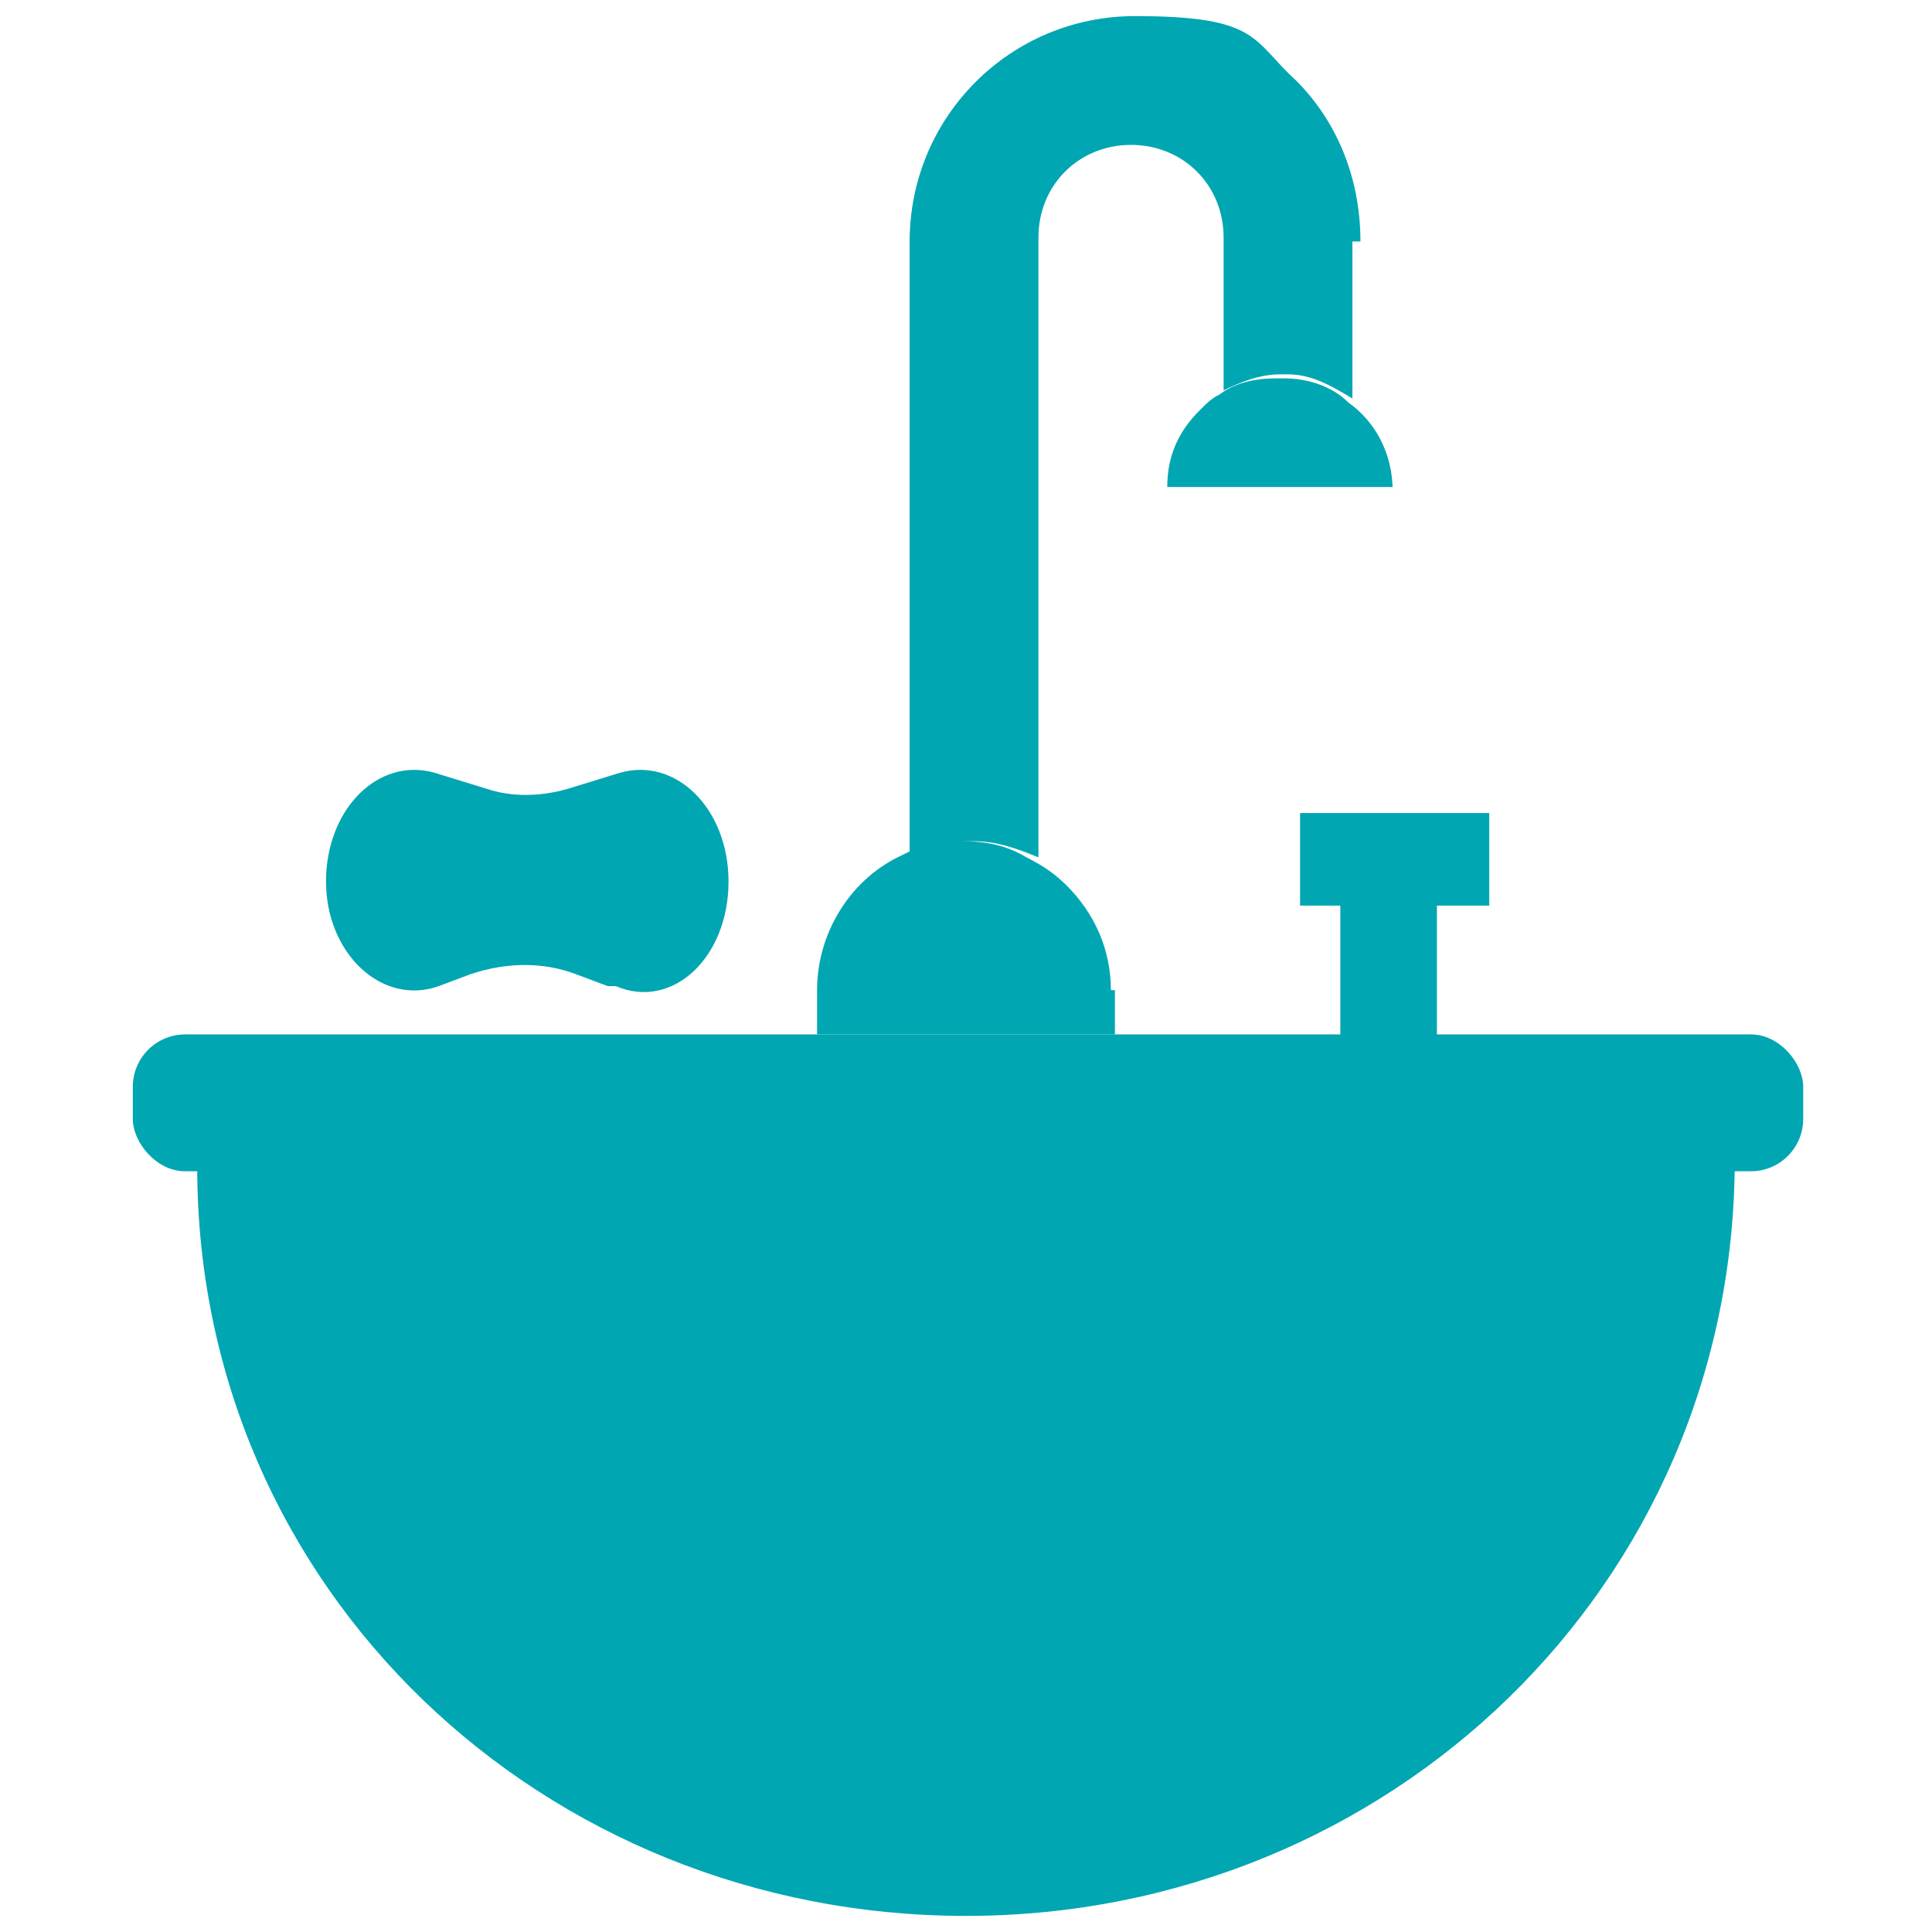
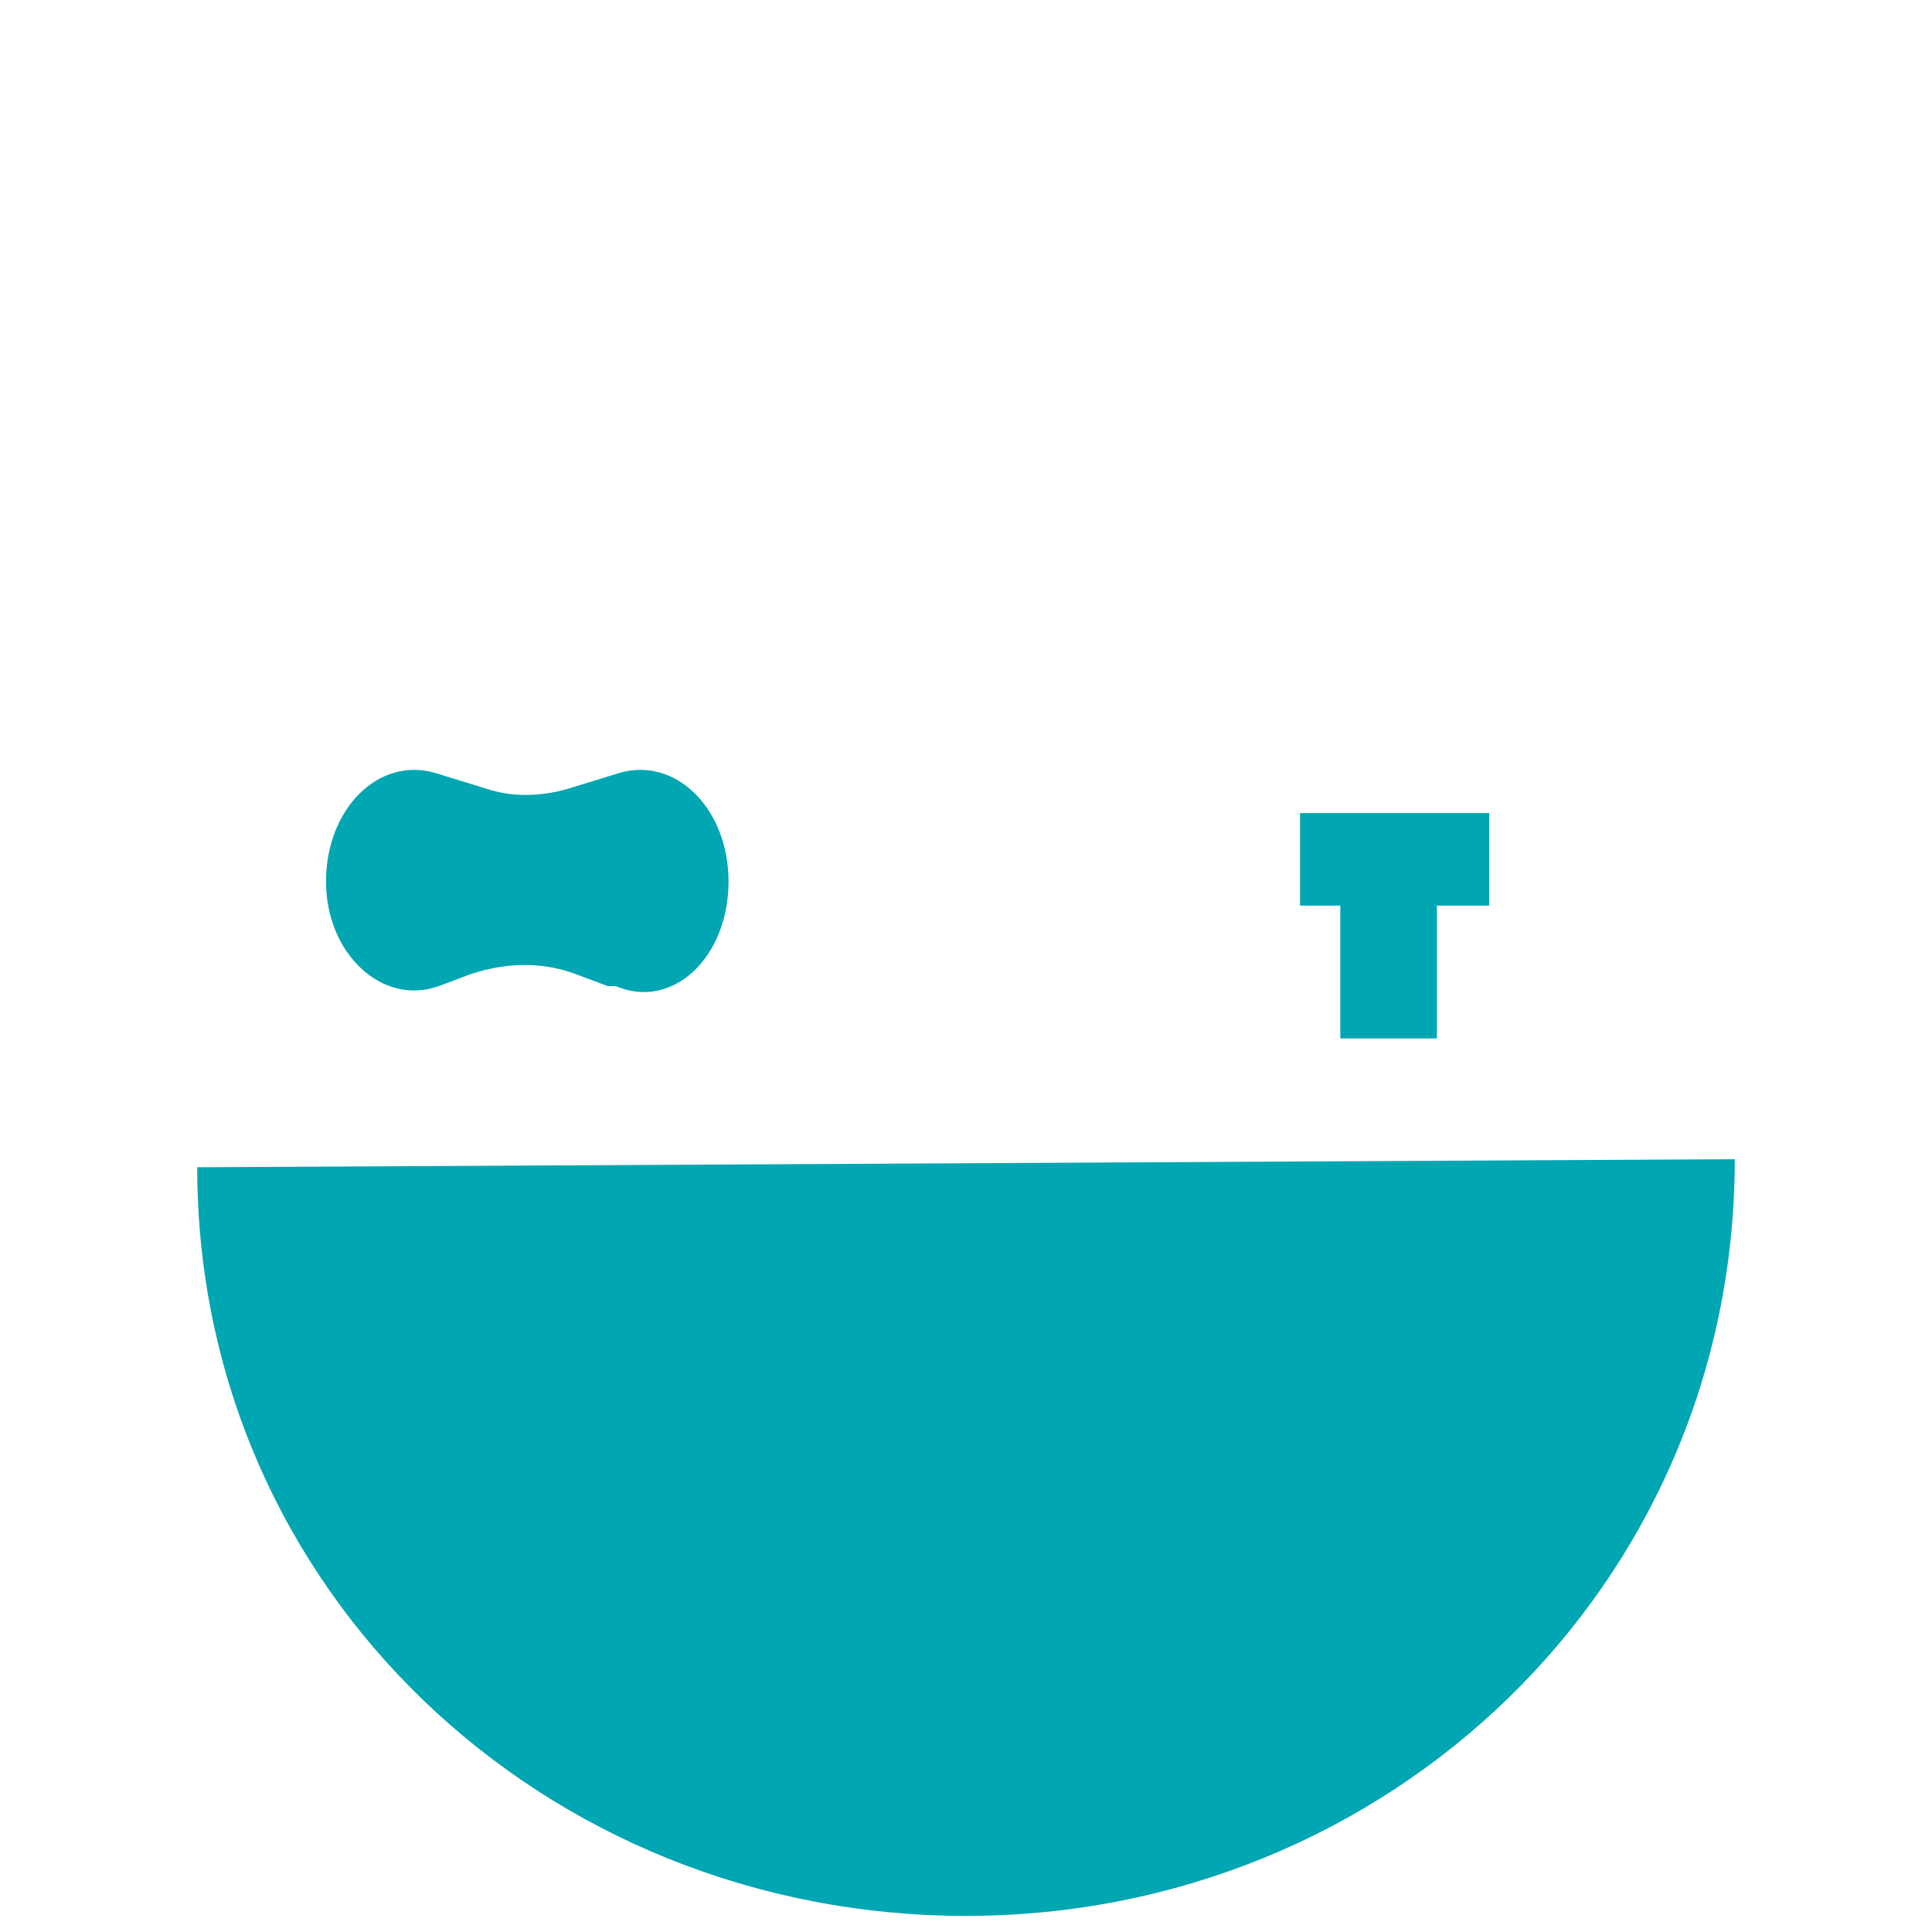
<svg xmlns="http://www.w3.org/2000/svg" id="Layer_1" version="1.1" viewBox="0 0 48 48">
  <defs>
    <style>
      .st0 {
        fill: #00a6b2;
      }
    </style>
  </defs>
  <path class="st0" d="M43.1,28.8c0,10.6-8.6,18.8-19.1,18.8S4.9,39.5,4.9,29" />
-   <rect class="st0" x="3.3" y="25.7" width="41.5" height="3.4" rx="1.3" ry="1.3" />
-   <path class="st0" d="M27.7,24.6v1.1h-7.4v-1.1c0-1.4.8-2.7,2-3.3s1-.4,1.6-.4,1.1.1,1.6.4c.4.2.7.4,1,.7.7.7,1.1,1.6,1.1,2.6h0Z" />
-   <path class="st0" d="M33.6,6v3.9c-.5-.3-1-.6-1.6-.6h-.2c-.5,0-1,.2-1.4.4v-3.8c0-1.3-1-2.3-2.3-2.3h0c-1.3,0-2.3,1-2.3,2.3v15.4c-.5-.2-1-.4-1.6-.4s-1.1.1-1.6.4V6c0-3.1,2.5-5.6,5.6-5.6s2.9.6,4,1.6c1,1,1.6,2.4,1.6,4h0Z" />
-   <path class="st0" d="M34.6,12.1h-5.6c0-.8.3-1.4.8-1.9.2-.2.3-.3.5-.4.4-.3.9-.4,1.4-.4h.2c.6,0,1.2.2,1.6.6.7.5,1.1,1.3,1.1,2.2Z" />
  <polygon class="st0" points="37 20.2 37 22.5 35.7 22.5 35.7 25.8 33.3 25.8 33.3 22.5 32.3 22.5 32.3 20.2 37 20.2" />
  <path class="st0" d="M15.1,24.5l-.8-.3c-.8-.3-1.7-.3-2.6,0l-.8.3c-1.4.5-2.8-.8-2.8-2.6h0c0-1.8,1.3-3.1,2.7-2.7l1.3.4c.6.2,1.3.2,2,0l1.3-.4c1.4-.4,2.7.9,2.7,2.7h0c0,1.9-1.4,3.2-2.8,2.6h0Z" />
</svg>